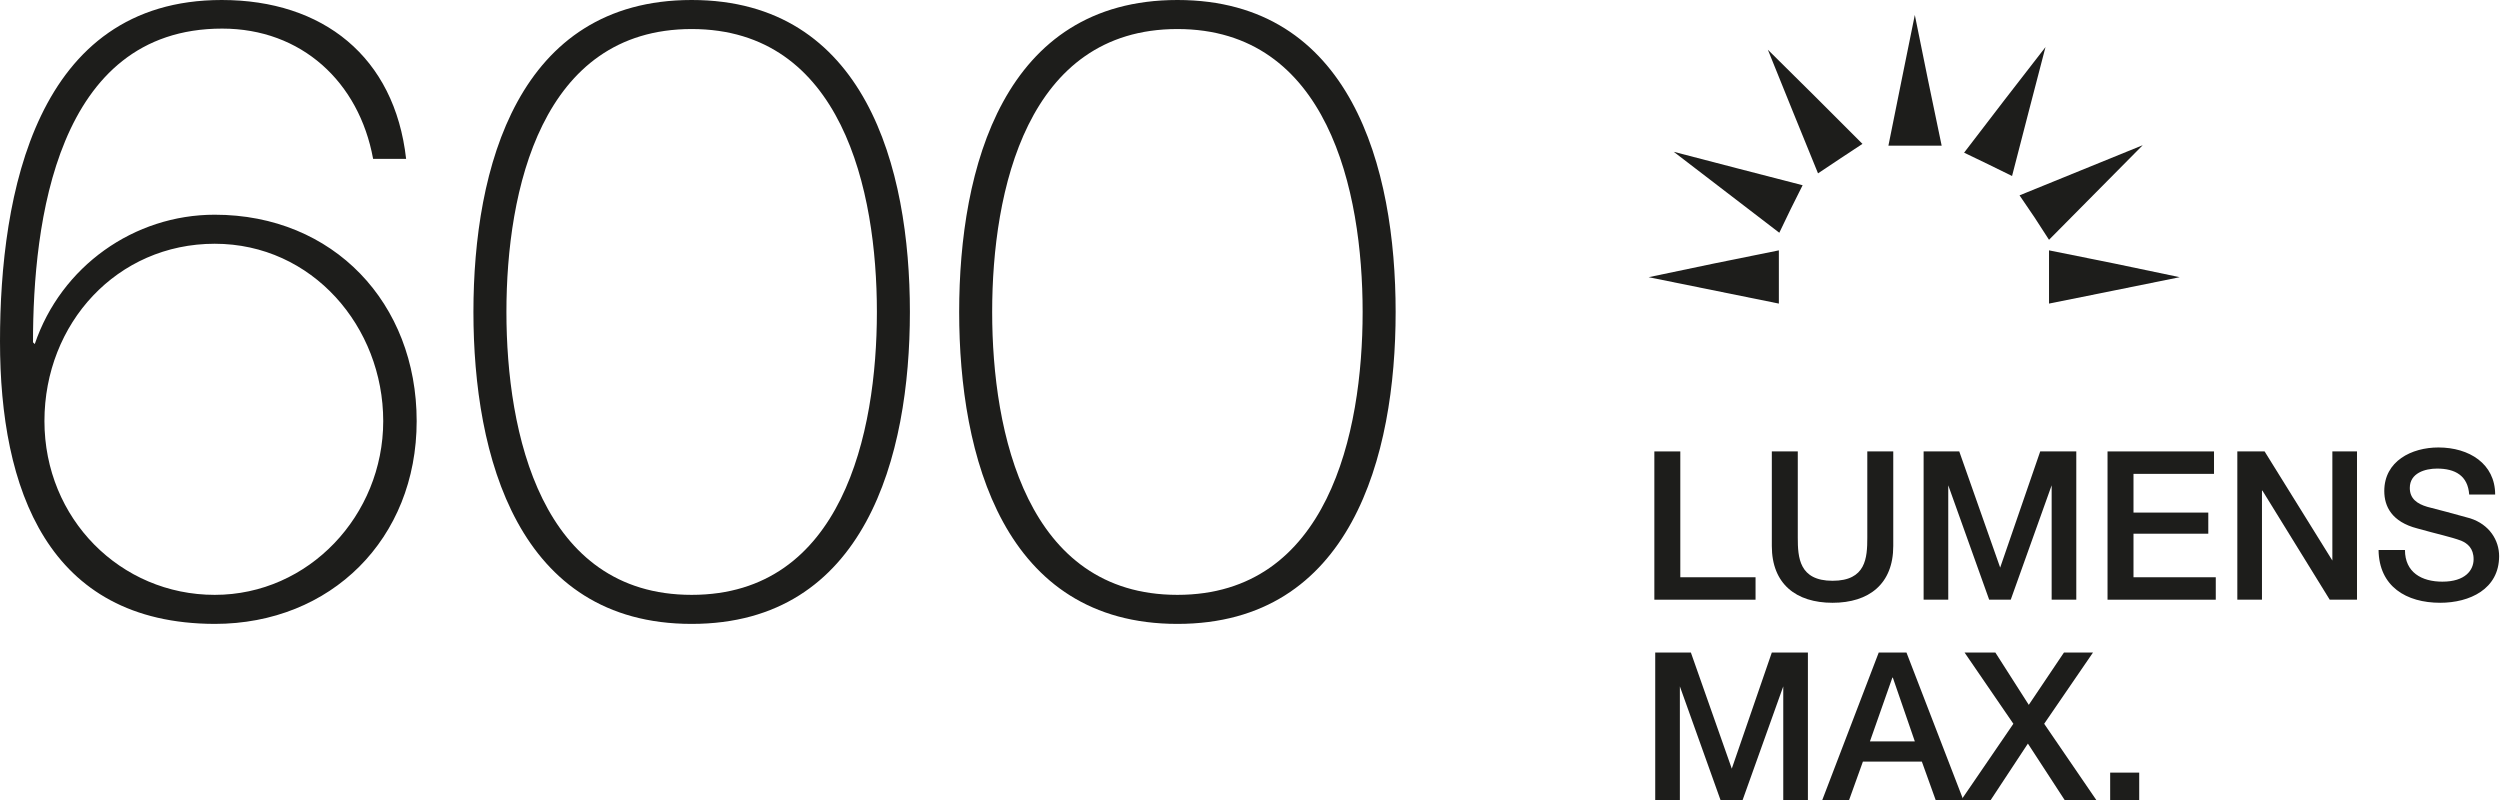
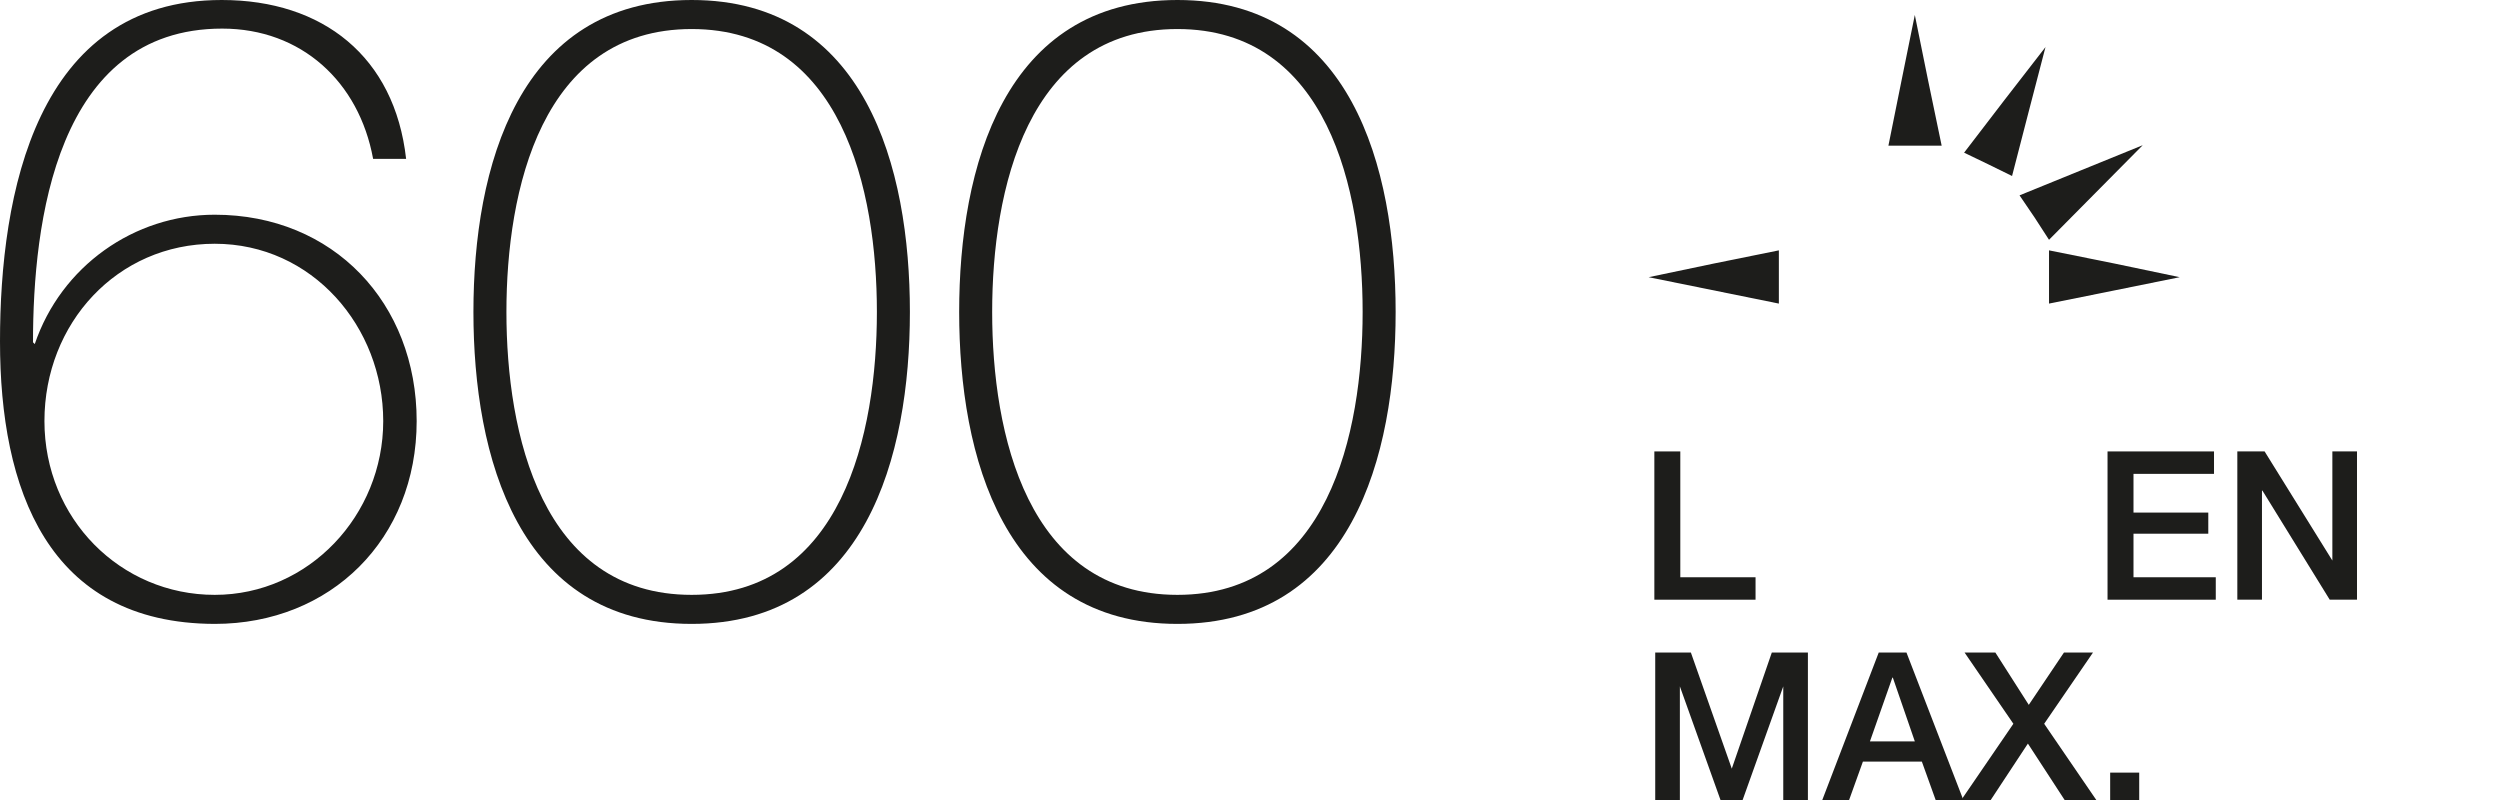
<svg xmlns="http://www.w3.org/2000/svg" id="Calque_2" viewBox="0 0 56.82 18.19">
  <defs>
    <style>
      .cls-1 {
        fill: #1d1d1b;
      }
    </style>
  </defs>
  <g id="Calque_1-2" data-name="Calque_1">
    <g>
      <g>
        <path class="cls-1" d="M37.6,10.26h.59v2.86h1.71v.51h-2.3v-3.37Z" />
-         <path class="cls-1" d="M40.27,10.26h.59v1.96c0,.45.03.98.79.98s.79-.52.79-.98v-1.96h.59v2.15c0,.86-.55,1.29-1.38,1.29s-1.38-.43-1.38-1.29v-2.15Z" />
-         <path class="cls-1" d="M43.7,10.26h.83l.93,2.64h0l.91-2.64h.82v3.37h-.56v-2.6h0l-.93,2.6h-.49l-.93-2.6h0v2.6h-.56v-3.37Z" />
        <path class="cls-1" d="M47.9,10.26h2.42v.51h-1.83v.88h1.7v.48h-1.7v.99h1.87v.51h-2.46v-3.37Z" />
        <path class="cls-1" d="M50.85,10.26h.62l1.54,2.48h0v-2.48h.56v3.37h-.62l-1.53-2.48h-.01v2.48h-.56v-3.37Z" />
-         <path class="cls-1" d="M54.66,12.5c0,.51.38.72.85.72.52,0,.71-.26.71-.51s-.14-.36-.28-.42c-.24-.09-.54-.15-1-.28-.58-.15-.75-.5-.75-.85,0-.68.62-.99,1.23-.99.7,0,1.29.37,1.29,1.07h-.59c-.03-.43-.32-.59-.73-.59-.27,0-.62.1-.62.44,0,.24.16.36.4.43.05.01.8.21.97.26.44.14.66.5.66.86,0,.75-.67,1.06-1.34,1.06-.77,0-1.39-.37-1.4-1.2h.59Z" />
      </g>
      <g>
        <path class="cls-1" d="M37.6,14.83h.83l.93,2.64h0l.91-2.64h.82v3.37h-.56v-2.6s0,0,0,0l-.93,2.6h-.49l-.93-2.6h0v2.6h-.56v-3.37Z" />
        <path class="cls-1" d="M42.7,14.83h.63l1.3,3.37h-.63l-.32-.89h-1.34l-.32.89h-.61l1.29-3.37ZM42.49,16.85h1.03l-.5-1.45h-.01l-.51,1.45Z" />
        <path class="cls-1" d="M44.65,14.83h.7l.76,1.19.8-1.19h.66l-1.11,1.62,1.19,1.74h-.72l-.84-1.29-.85,1.29h-.67l1.19-1.74-1.11-1.62Z" />
        <path class="cls-1" d="M47.96,17.56h.66v.64h-.66v-.64Z" />
      </g>
      <polygon class="cls-1" points="43.52 .34 43.82 1.82 44.13 3.31 43.52 3.31 42.92 3.31 43.22 1.82 43.52 .34" />
      <polygon class="cls-1" points="37.47 6.3 38.95 5.99 40.43 5.69 40.43 6.3 40.43 6.9 38.95 6.6 37.47 6.3" />
-       <polygon class="cls-1" points="38.04 3.45 39.5 3.83 40.97 4.21 40.7 4.75 40.44 5.29 39.24 4.37 38.04 3.45" />
      <polygon class="cls-1" points="46.49 1.07 46.11 2.53 45.73 4 45.18 3.73 44.64 3.47 45.56 2.27 46.49 1.07" />
-       <polygon class="cls-1" points="40.18 1.13 41.26 2.2 42.33 3.27 41.83 3.6 41.32 3.94 40.75 2.54 40.18 1.13" />
      <polygon class="cls-1" points="48.7 3.3 47.64 4.37 46.57 5.45 46.24 4.94 45.9 4.44 47.3 3.87 48.7 3.3" />
      <polygon class="cls-1" points="49.54 6.3 48.06 6.6 46.57 6.9 46.57 6.3 46.57 5.69 48.06 5.99 49.54 6.3" />
      <g>
        <path class="cls-1" d="M8.48,3.61c-.32-1.75-1.63-2.96-3.43-2.96C1.27.65.75,5.08.75,7.78l.04.04c.6-1.77,2.26-2.94,4.09-2.94,2.7,0,4.59,2.01,4.59,4.69s-1.95,4.61-4.59,4.61C1.07,14.17,0,11.1,0,7.76S.81,0,5.04,0c2.3,0,3.93,1.29,4.19,3.61h-.75ZM8.71,9.57c0-2.14-1.61-4.03-3.83-4.03s-3.87,1.81-3.87,4.03,1.73,3.95,3.87,3.95,3.83-1.81,3.83-3.95Z" />
        <path class="cls-1" d="M10.76,7.09c0-3.28,1.01-7.09,4.96-7.09s4.96,3.81,4.96,7.09-1.01,7.09-4.96,7.09-4.96-3.81-4.96-7.09ZM19.93,7.09c0-2.76-.79-6.43-4.21-6.43s-4.21,3.67-4.21,6.43.79,6.43,4.21,6.43,4.21-3.67,4.21-6.43Z" />
        <path class="cls-1" d="M21.8,7.09c0-3.28,1.01-7.09,4.96-7.09s4.96,3.81,4.96,7.09-1.01,7.09-4.96,7.09-4.96-3.81-4.96-7.09ZM30.97,7.09c0-2.76-.79-6.43-4.21-6.43s-4.21,3.67-4.21,6.43.79,6.43,4.21,6.43,4.21-3.67,4.21-6.43Z" />
      </g>
    </g>
  </g>
</svg>